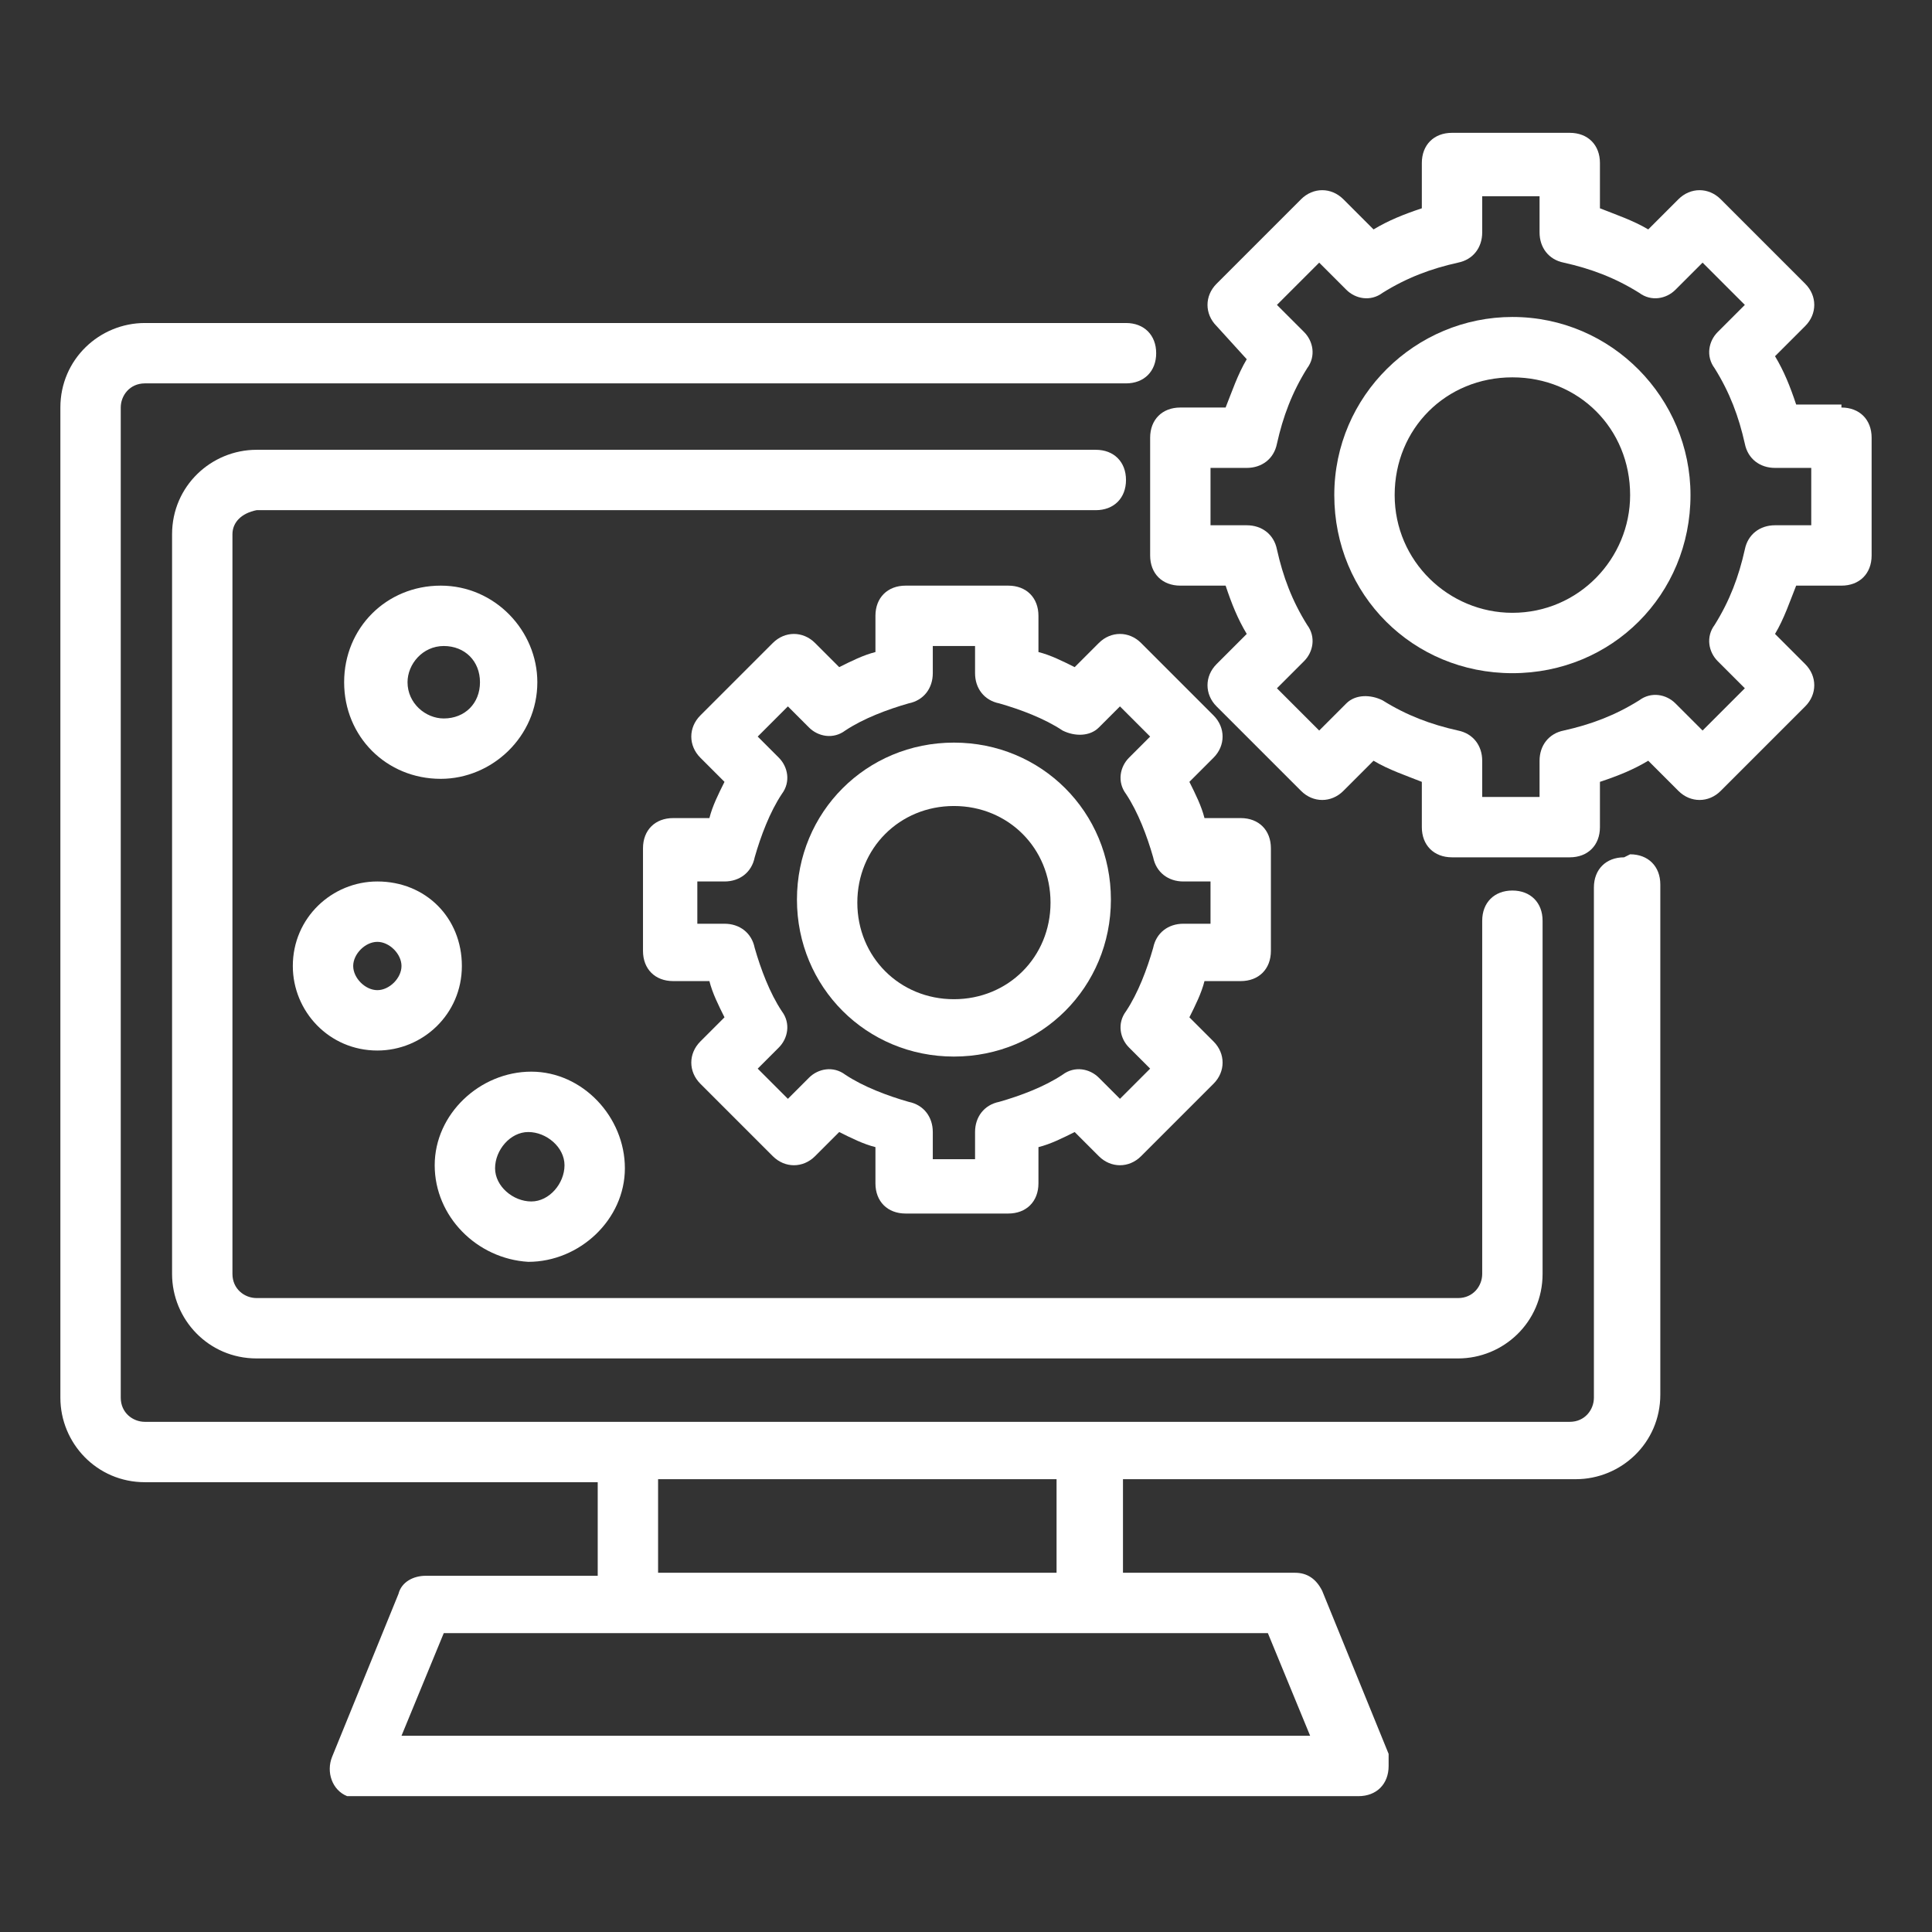
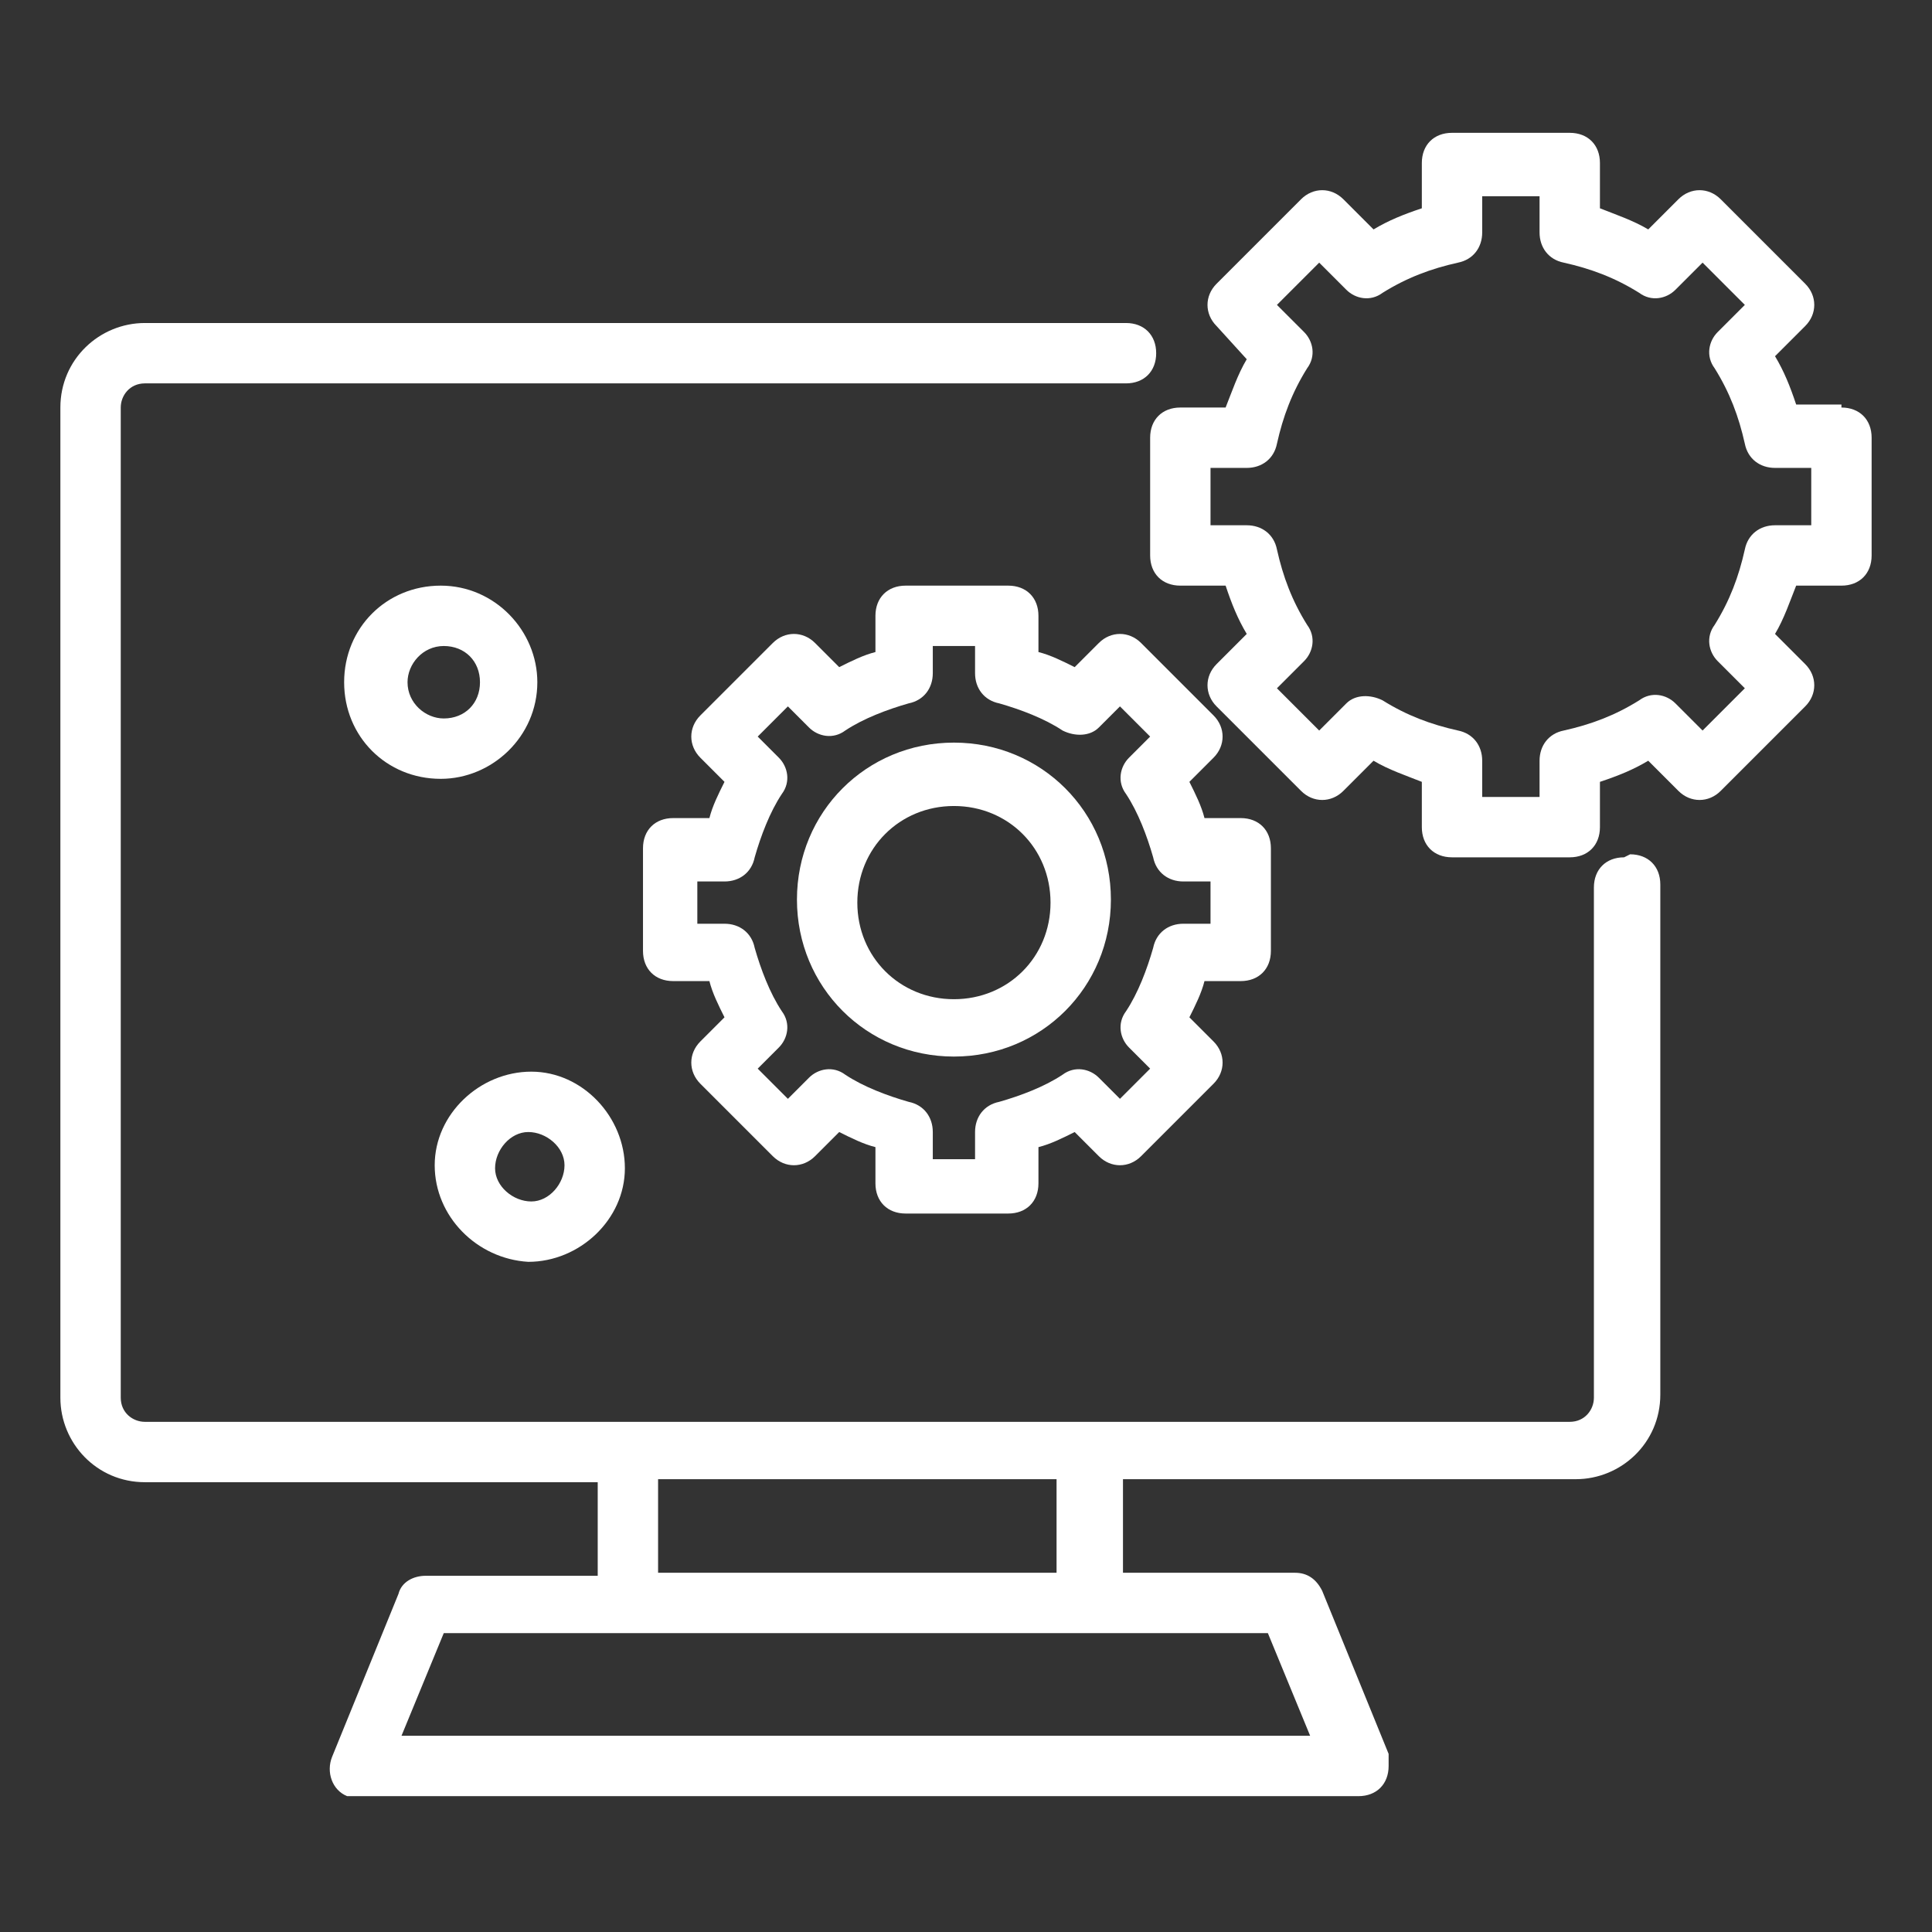
<svg xmlns="http://www.w3.org/2000/svg" id="Layer_1" version="1.1" viewBox="0 0 64 64">
  <rect x="0" y="0" width="64" height="64" fill="#333333" stroke="none" />
  <defs>
    <style>
      .st0 {
        fill: #fff;
      }
    </style>
  </defs>
  <path class="st0" d="M53.8,28.4c-.6,0-1,.4-1,1v16.9c0,.4-.3.8-.8.8H4.8c-.4,0-.8-.3-.8-.8V13.5c0-.4.3-.8.8-.8h32.5c.6,0,1-.4,1-1s-.4-1-1-1H4.8c-1.5,0-2.8,1.2-2.8,2.8v32.8c0,1.5,1.2,2.8,2.8,2.8h15v3.1h-5.7c-.4,0-.8.2-.9.6l-2.2,5.4c-.2.5,0,1.1.5,1.3.1,0,.2,0,.4,0h33.1c.6,0,1-.4,1-1,0-.1,0-.3,0-.4l-2.2-5.4c-.2-.4-.5-.6-.9-.6h-5.7v-3.1h15c1.5,0,2.8-1.2,2.8-2.8v-16.9c0-.6-.4-1-1-1ZM43.5,57.5H13.3l1.4-3.4h27.3l1.4,3.4ZM35,52.1h-13.2v-3.1h13.2v3.1Z" />
-   <path class="st0" d="M37.3,15.9c0-.6-.4-1-1-1H8.5c-1.5,0-2.8,1.2-2.8,2.8v24.5c0,1.5,1.2,2.8,2.8,2.8h39.8c1.5,0,2.8-1.2,2.8-2.8v-11.7c0-.6-.4-1-1-1s-1,.4-1,1v11.7c0,.4-.3.8-.8.8H8.5c-.4,0-.8-.3-.8-.8v-24.5c0-.4.3-.7.8-.8h27.8c.6,0,1-.4,1-1Z" />
  <path class="st0" d="M40.2,23.7l-2.4-2.4c-.4-.4-1-.4-1.4,0l-.8.8c-.4-.2-.8-.4-1.2-.5v-1.2c0-.6-.4-1-1-1h-3.4c-.6,0-1,.4-1,1v1.2c-.4.1-.8.3-1.2.5l-.8-.8c-.4-.4-1-.4-1.4,0l-2.4,2.4c-.4.4-.4,1,0,1.4l.8.8c-.2.4-.4.8-.5,1.2h-1.2c-.6,0-1,.4-1,1v3.4c0,.6.4,1,1,1h1.2c.1.4.3.8.5,1.2l-.8.8c-.4.4-.4,1,0,1.4l2.4,2.4c.4.4,1,.4,1.4,0l.8-.8c.4.2.8.4,1.2.5v1.2c0,.6.4,1,1,1h3.4c.6,0,1-.4,1-1v-1.2c.4-.1.8-.3,1.2-.5l.8.8c.4.4,1,.4,1.4,0l2.4-2.4c.4-.4.4-1,0-1.4l-.8-.8c.2-.4.4-.8.5-1.2h1.2c.6,0,1-.4,1-1v-3.4c0-.6-.4-1-1-1h-1.2c-.1-.4-.3-.8-.5-1.2l.8-.8c.4-.4.4-1,0-1.4ZM40.1,29.2v1.4h-.9c-.5,0-.9.3-1,.8-.2.7-.5,1.5-.9,2.1-.3.4-.2.9.1,1.2l.7.7-1,1-.7-.7c-.3-.3-.8-.4-1.2-.1-.6.4-1.4.7-2.1.9-.5.1-.8.5-.8,1v.9h-1.4v-.9c0-.5-.3-.9-.8-1-.7-.2-1.5-.5-2.1-.9-.4-.3-.9-.2-1.2.1l-.7.7-1-1,.7-.7c.3-.3.4-.8.1-1.2-.4-.6-.7-1.4-.9-2.1-.1-.5-.5-.8-1-.8h-.9v-1.4h.9c.5,0,.9-.3,1-.8.2-.7.5-1.5.9-2.1.3-.4.2-.9-.1-1.2l-.7-.7,1-1,.7.7c.3.3.8.4,1.2.1.6-.4,1.4-.7,2.1-.9.5-.1.8-.5.8-1v-.9h1.4v.9c0,.5.3.9.8,1,.7.2,1.5.5,2.1.9.4.2.9.2,1.2-.1l.7-.7,1,1-.7.7c-.3.3-.4.8-.1,1.2.4.6.7,1.4.9,2.1.1.5.5.8,1,.8h1Z" />
  <path class="st0" d="M31.6,24.6c-2.9,0-5.2,2.3-5.2,5.2,0,2.9,2.3,5.2,5.2,5.2,2.9,0,5.2-2.3,5.2-5.2,0-2.9-2.3-5.2-5.2-5.2ZM31.6,33.1c-1.8,0-3.2-1.4-3.2-3.2s1.4-3.2,3.2-3.2c1.8,0,3.2,1.4,3.2,3.2,0,1.8-1.4,3.2-3.2,3.2h0Z" />
  <path class="st0" d="M61,13.4h-1.5c-.2-.6-.4-1.1-.7-1.6l1-1c.4-.4.4-1,0-1.4l-2.8-2.8c-.4-.4-1-.4-1.4,0l-1,1c-.5-.3-1.1-.5-1.6-.7v-1.5c0-.6-.4-1-1-1h-3.9c-.6,0-1,.4-1,1v1.5c-.6.2-1.1.4-1.6.7l-1-1c-.4-.4-1-.4-1.4,0l-2.8,2.8c-.4.4-.4,1,0,1.4l1,1.1c-.3.5-.5,1.1-.7,1.6h-1.5c-.6,0-1,.4-1,1v3.9c0,.6.4,1,1,1h1.5c.2.6.4,1.1.7,1.6l-1,1c-.4.4-.4,1,0,1.4,0,0,0,0,0,0l2.8,2.8c.4.4,1,.4,1.4,0l1-1c.5.3,1.1.5,1.6.7v1.5c0,.6.4,1,1,1h3.9c.6,0,1-.4,1-1v-1.5c.6-.2,1.1-.4,1.6-.7l1,1c.4.4,1,.4,1.4,0l2.8-2.8c.4-.4.4-1,0-1.4,0,0,0,0,0,0l-1-1c.3-.5.5-1.1.7-1.6h1.5c.6,0,1-.4,1-1v-3.9c0-.6-.4-1-1-1ZM60,17.4h-1.2c-.5,0-.9.3-1,.8-.2.9-.5,1.7-1,2.5-.3.4-.2.9.1,1.2l.9.9-1.4,1.4-.9-.9c-.3-.3-.8-.4-1.2-.1-.8.5-1.6.8-2.5,1-.5.1-.8.5-.8,1v1.2h-1.9v-1.2c0-.5-.3-.9-.8-1-.9-.2-1.7-.5-2.5-1-.4-.2-.9-.2-1.2.1l-.9.9-1.4-1.4.9-.9c.3-.3.4-.8.1-1.2-.5-.8-.8-1.6-1-2.5-.1-.5-.5-.8-1-.8h-1.2v-1.9h1.2c.5,0,.9-.3,1-.8.2-.9.5-1.7,1-2.5.3-.4.2-.9-.1-1.2l-.9-.9,1.4-1.4.9.9c.3.3.8.4,1.2.1.8-.5,1.6-.8,2.5-1,.5-.1.8-.5.8-1v-1.2h1.9v1.2c0,.5.3.9.8,1,.9.2,1.7.5,2.5,1,.4.3.9.2,1.2-.1l.9-.9,1.4,1.4-.9.9c-.3.3-.4.8-.1,1.2.5.8.8,1.6,1,2.5.1.5.5.8,1,.8h1.2v1.9Z" />
-   <path class="st0" d="M50.1,10.5c-3.2,0-5.9,2.6-5.9,5.9s2.6,5.9,5.9,5.9,5.9-2.6,5.9-5.9c0-3.2-2.6-5.9-5.9-5.9ZM50.1,20.3c-2.1,0-3.9-1.7-3.9-3.9s1.7-3.9,3.9-3.9,3.9,1.7,3.9,3.9h0c0,2.1-1.7,3.9-3.9,3.9Z" />
  <path class="st0" d="M17.8,22.6c0-1.7-1.4-3.2-3.2-3.2s-3.2,1.4-3.2,3.2,1.4,3.2,3.2,3.2h0c1.7,0,3.2-1.4,3.2-3.2ZM13.5,22.6c0-.6.5-1.2,1.2-1.2s1.2.5,1.2,1.2-.5,1.2-1.2,1.2c-.6,0-1.2-.5-1.2-1.2Z" />
-   <path class="st0" d="M9.7,32c0,1.5,1.2,2.8,2.8,2.8,1.5,0,2.8-1.2,2.8-2.8s-1.2-2.8-2.8-2.8h0c-1.5,0-2.8,1.2-2.8,2.8ZM12.5,31.2c.4,0,.8.4.8.8,0,.4-.4.8-.8.8-.4,0-.8-.4-.8-.8,0,0,0,0,0,0,0-.4.4-.8.8-.8Z" />
  <path class="st0" d="M17.5,41.8c1.7,0,3.2-1.4,3.2-3.1,0-1.7-1.4-3.2-3.1-3.2-1.7,0-3.2,1.4-3.2,3.1h0c0,1.7,1.4,3.1,3.1,3.2ZM17.5,37.5c.6,0,1.2.5,1.2,1.1,0,.6-.5,1.2-1.1,1.2s-1.2-.5-1.2-1.1h0c0-.6.5-1.2,1.1-1.2h0Z" />
</svg>